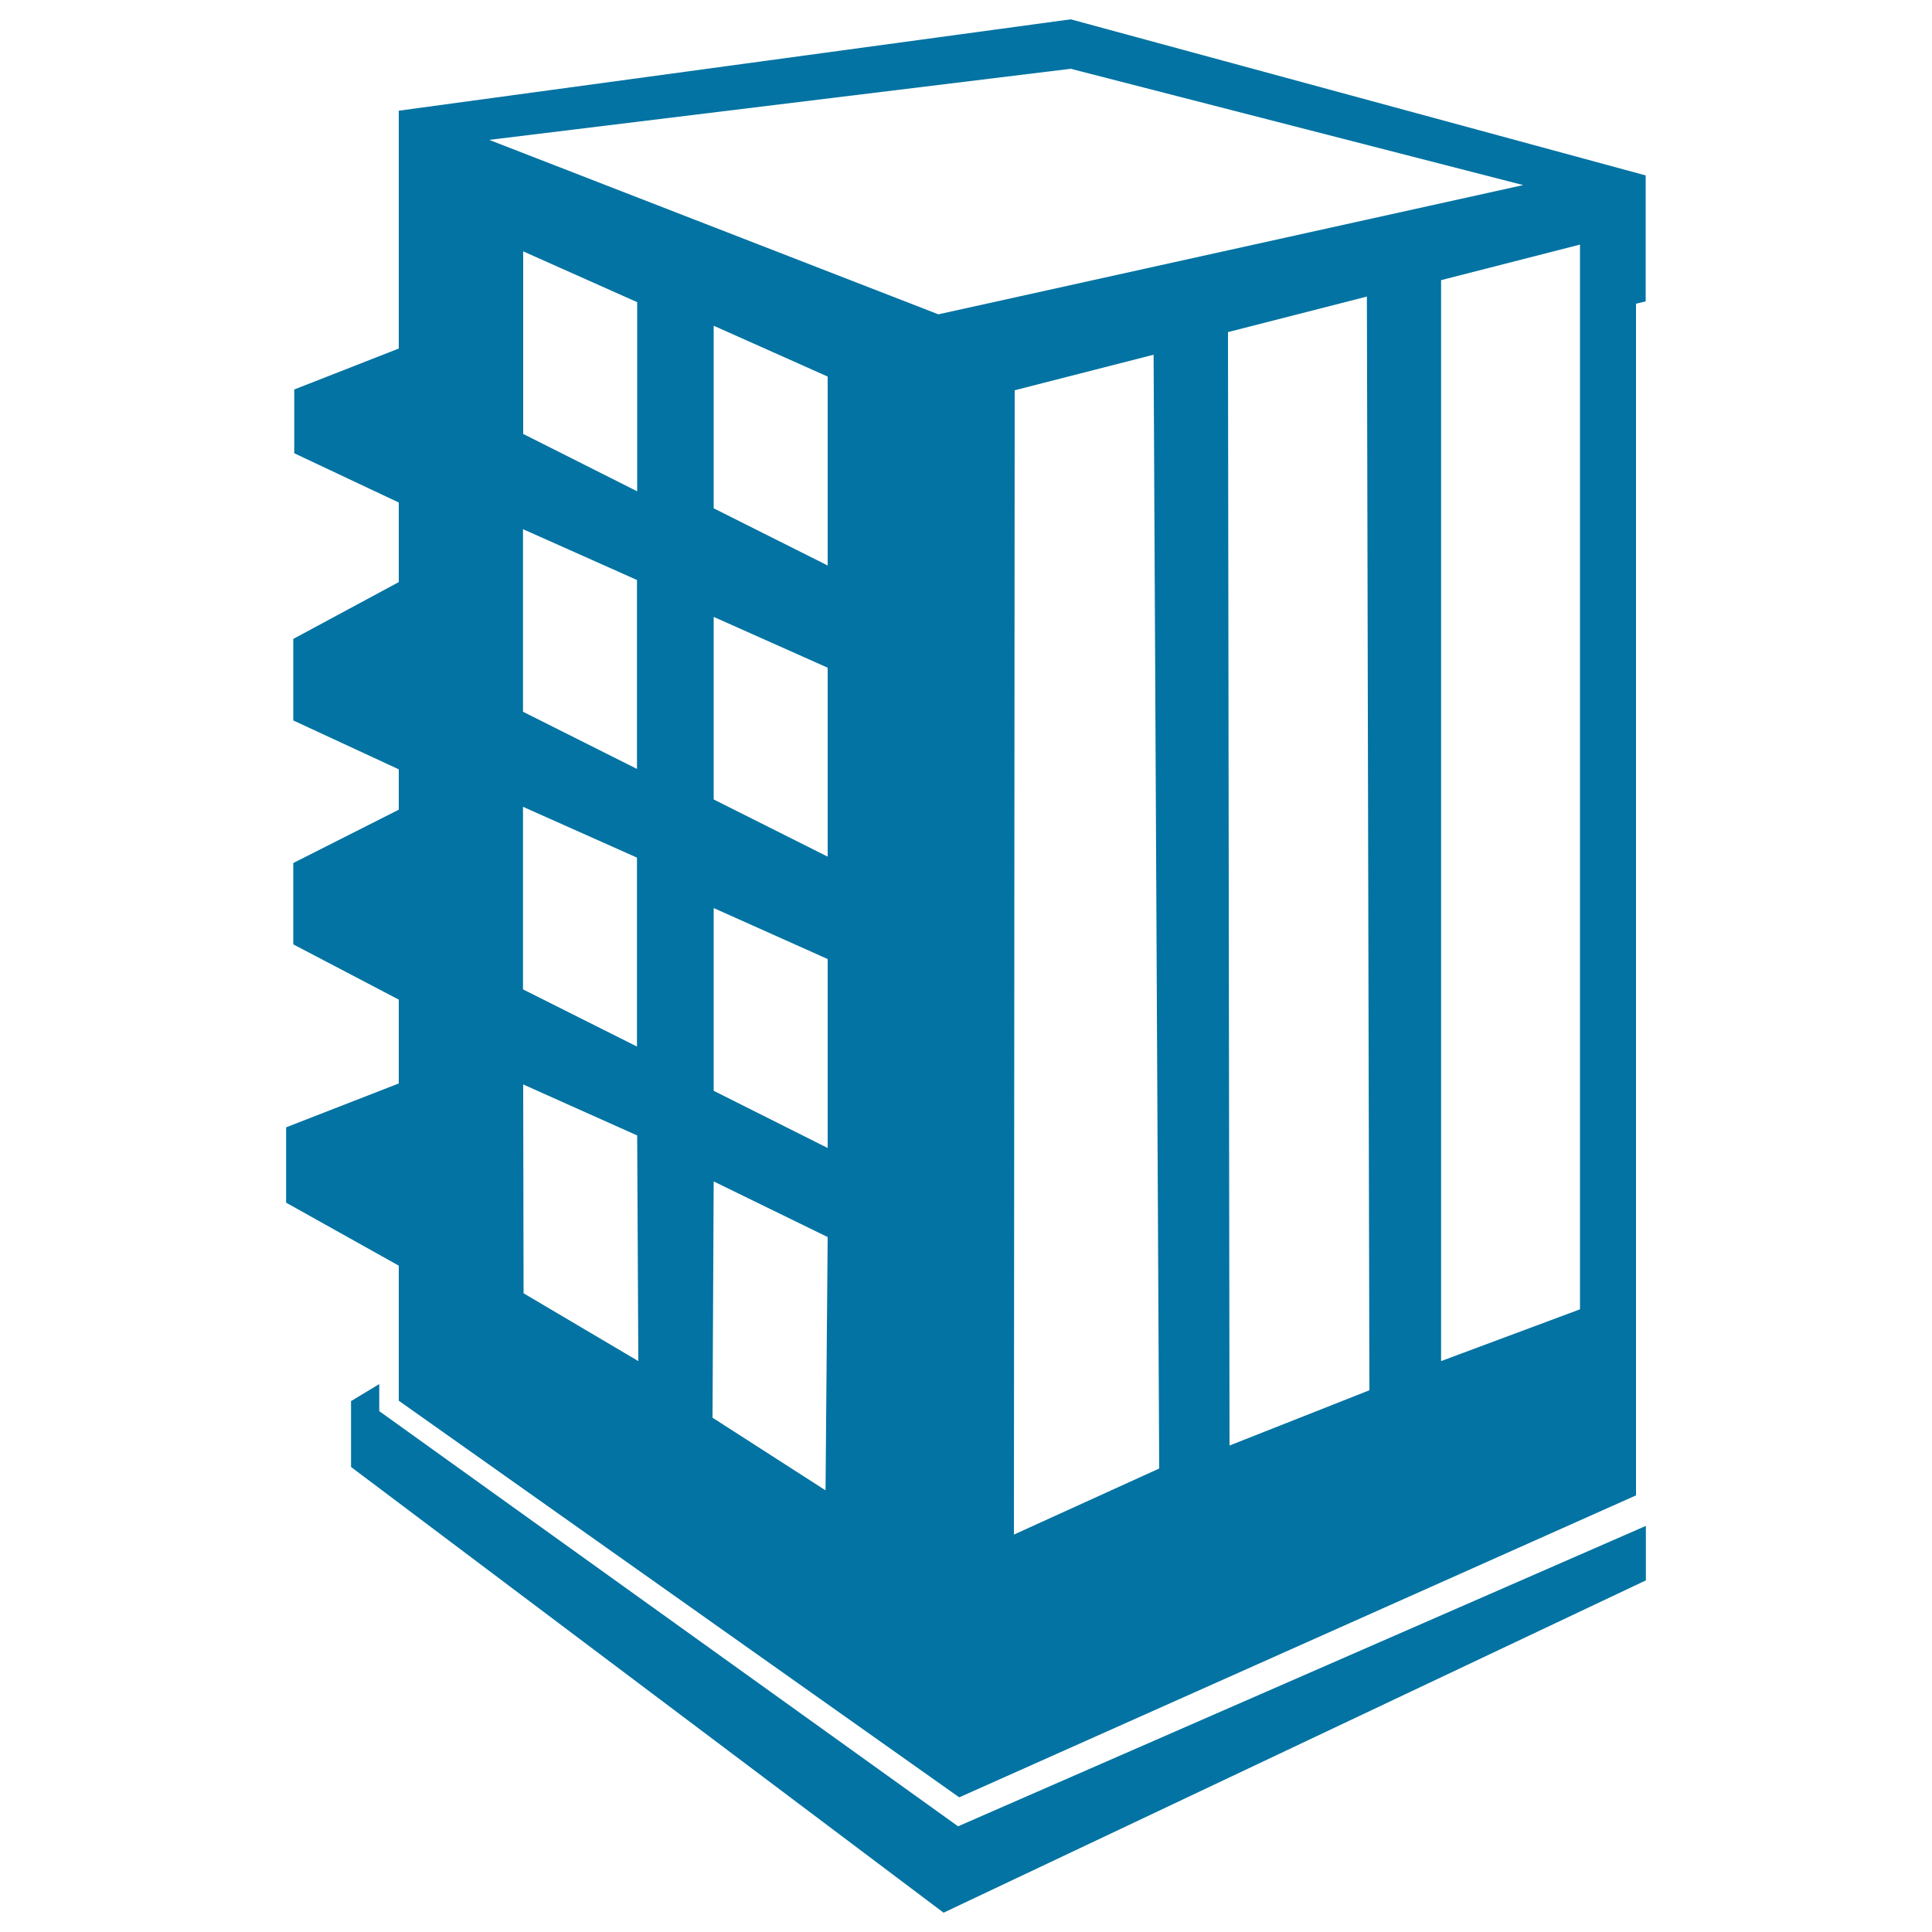
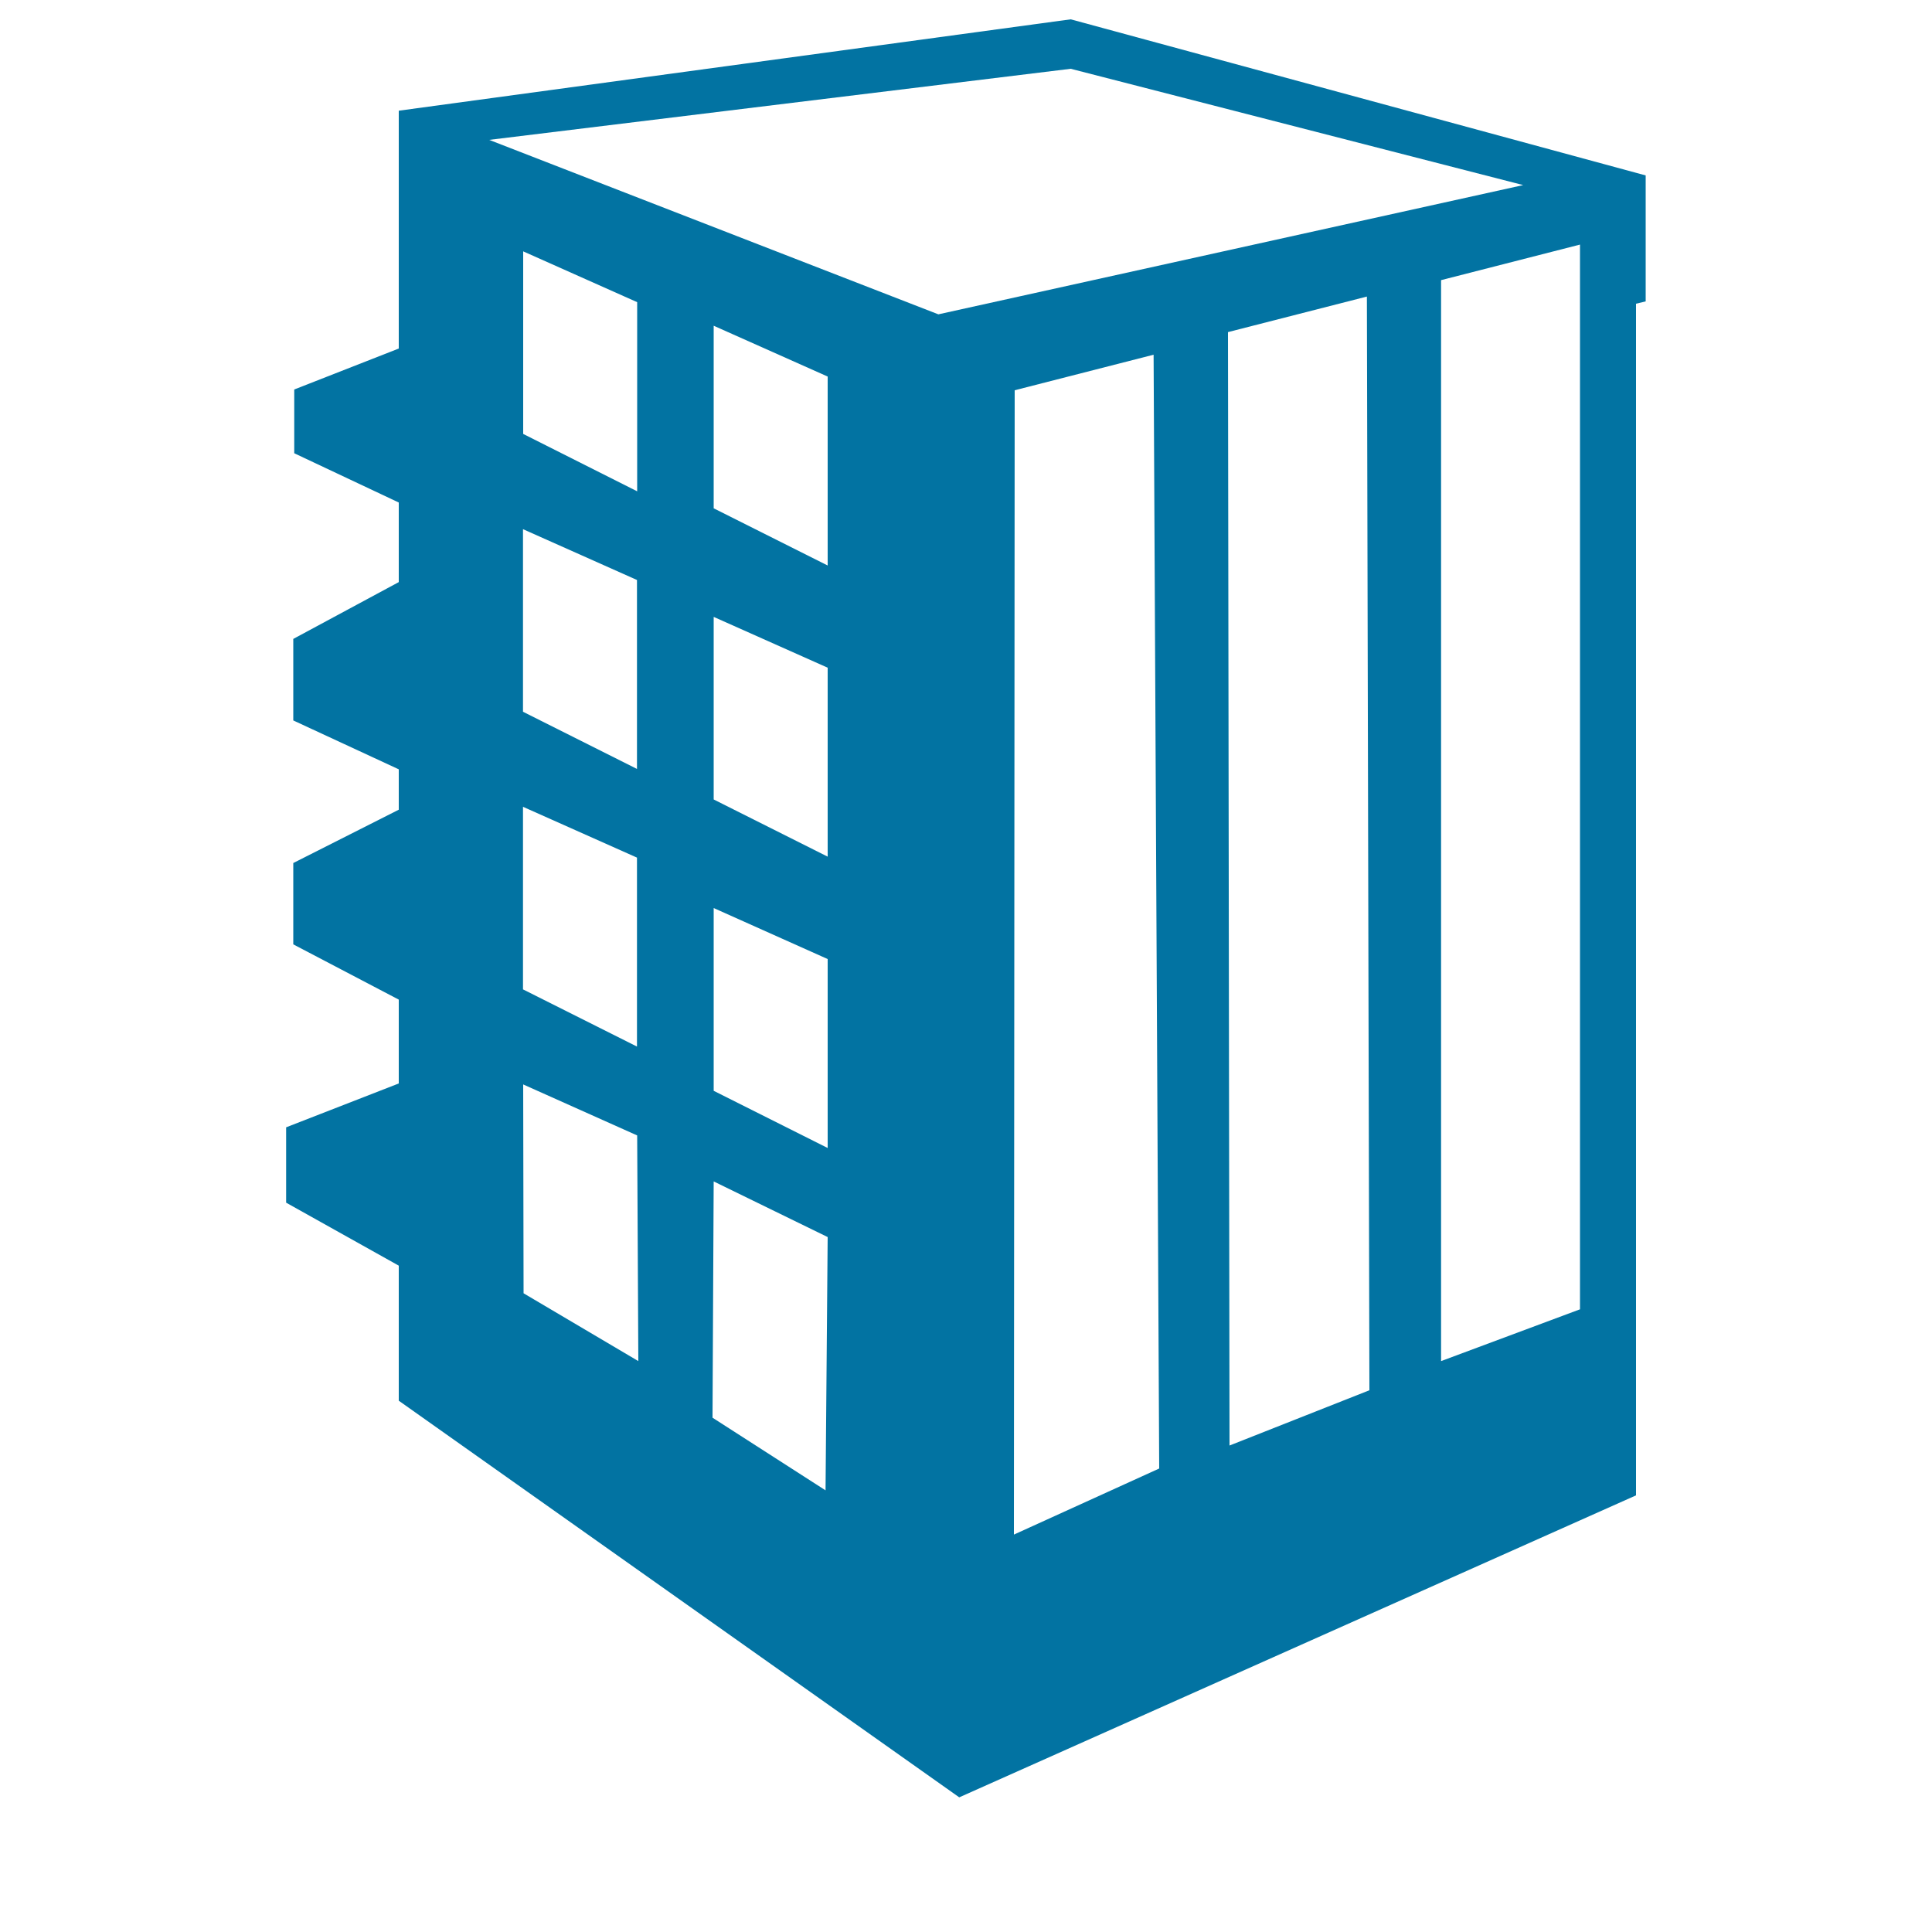
<svg xmlns="http://www.w3.org/2000/svg" viewBox="0 0 1000 1000" style="fill:#0273a2">
  <title>Building SVG icon</title>
  <g>
    <g>
-       <polygon points="196.3,730.4 196.3,716.4 181.7,725.2 181.7,759.3 488.4,990 851.9,818 851.9,789.8 495.9,945.3 " />
      <path d="M554.2,10L206.4,57.3v52.2v13v57.9l-54.1,21.2v33l54.1,25.5v41.2l-54.6,29.4v42.2l54.6,25.3v20.9l-54.6,27.6v42.1l54.6,28.6v43.4l-58.3,22.7v39l58.3,32.6V725l290.1,205.3l350.3-156.3V157.2l5-1.2V90.8L554.2,10z M271,669.4l-0.2-108.1l59,26.4l0.6,116.8L271,669.4z M329.7,300.2V398l-59-29.6v-94.5L329.7,300.2z M270.8,224.6v-94.5l59,26.3v97.9L270.8,224.6z M329.7,443.9v97.8l-59-29.6v-94.5L329.7,443.9z M427.3,771.4l-58.5-37.6l0.6-122.3l59,28.8L427.3,771.4z M428.4,594.2l-59-29.6V470l59,26.4V594.2z M428.4,443.4l-59-29.6v-94.5l59,26.3V443.4z M428.4,292.7l-59-29.6v-94.5l59,26.3V292.7z M485.7,162.7L253.2,72.4l301-36.8l234.2,60.2L485.7,162.7z M524.8,794.3l0.4-592.3l71.9-18.4l2.9,576.5L524.8,794.3z M636.4,748.2l-0.8-576.3l71.9-18.4l1.3,566.1L636.4,748.2z M817.8,677.7l-71.9,26.8V145l71.9-18.4V677.7z" />
    </g>
  </g>
</svg>